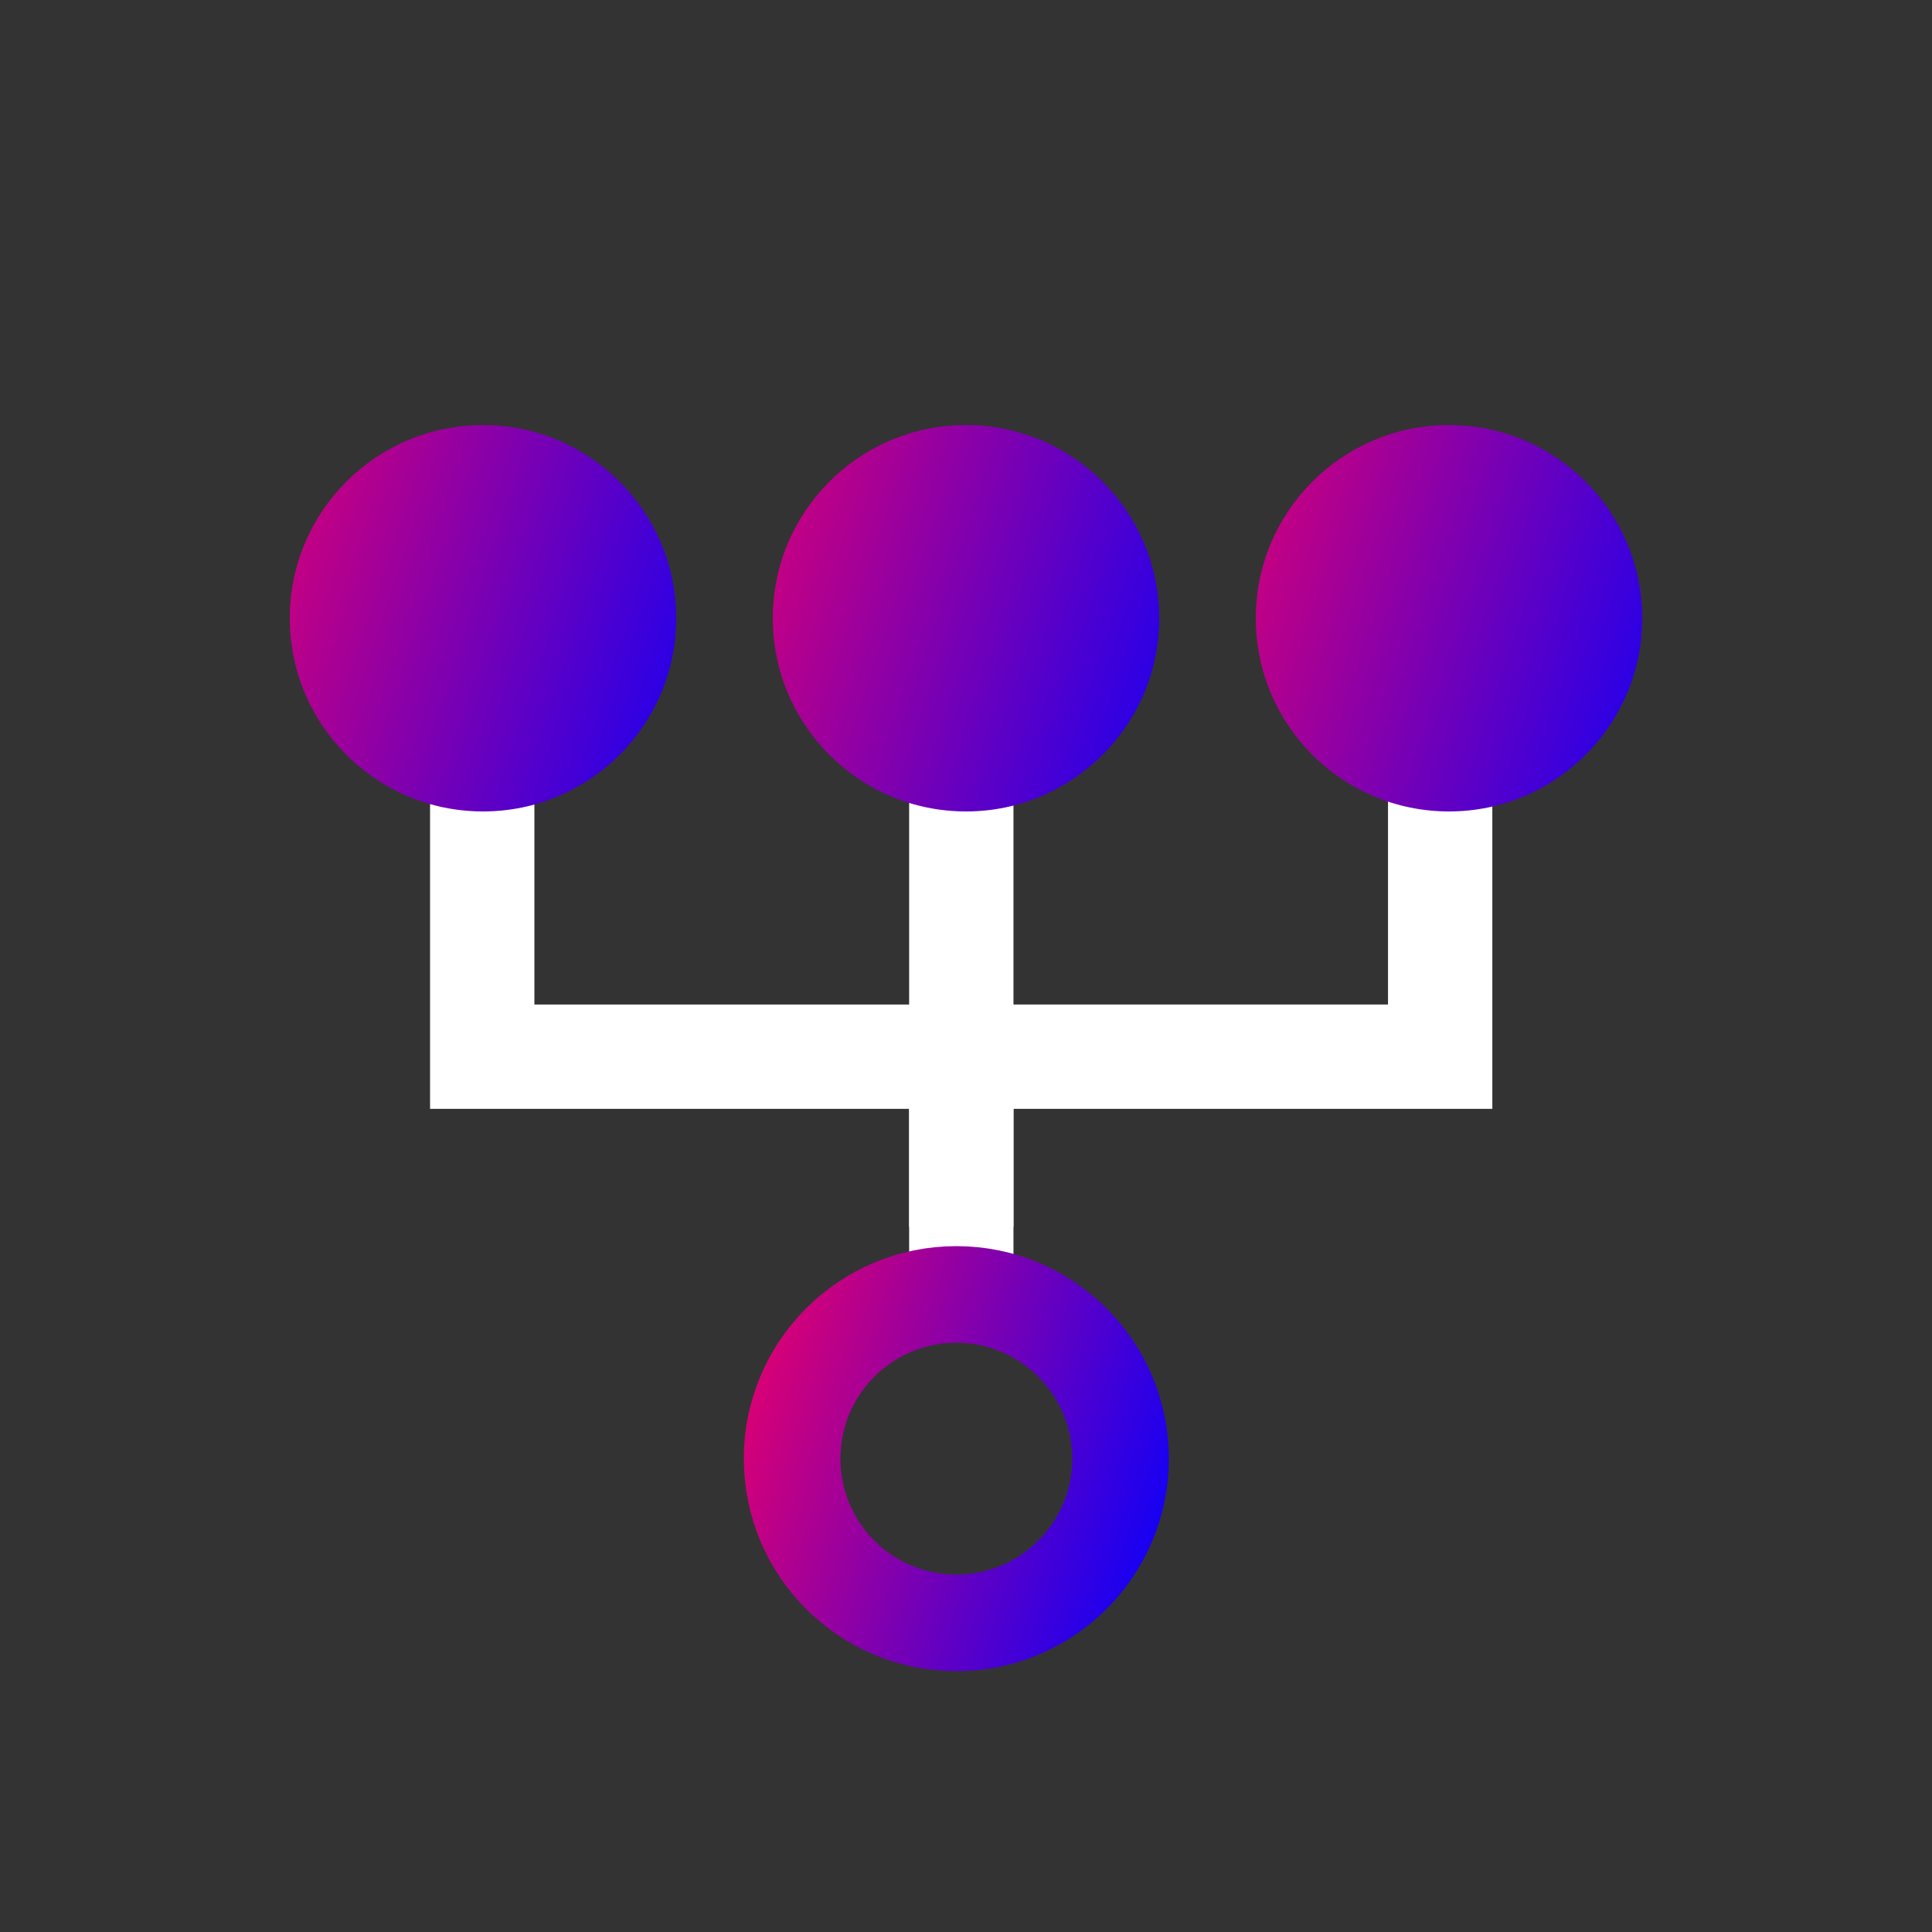
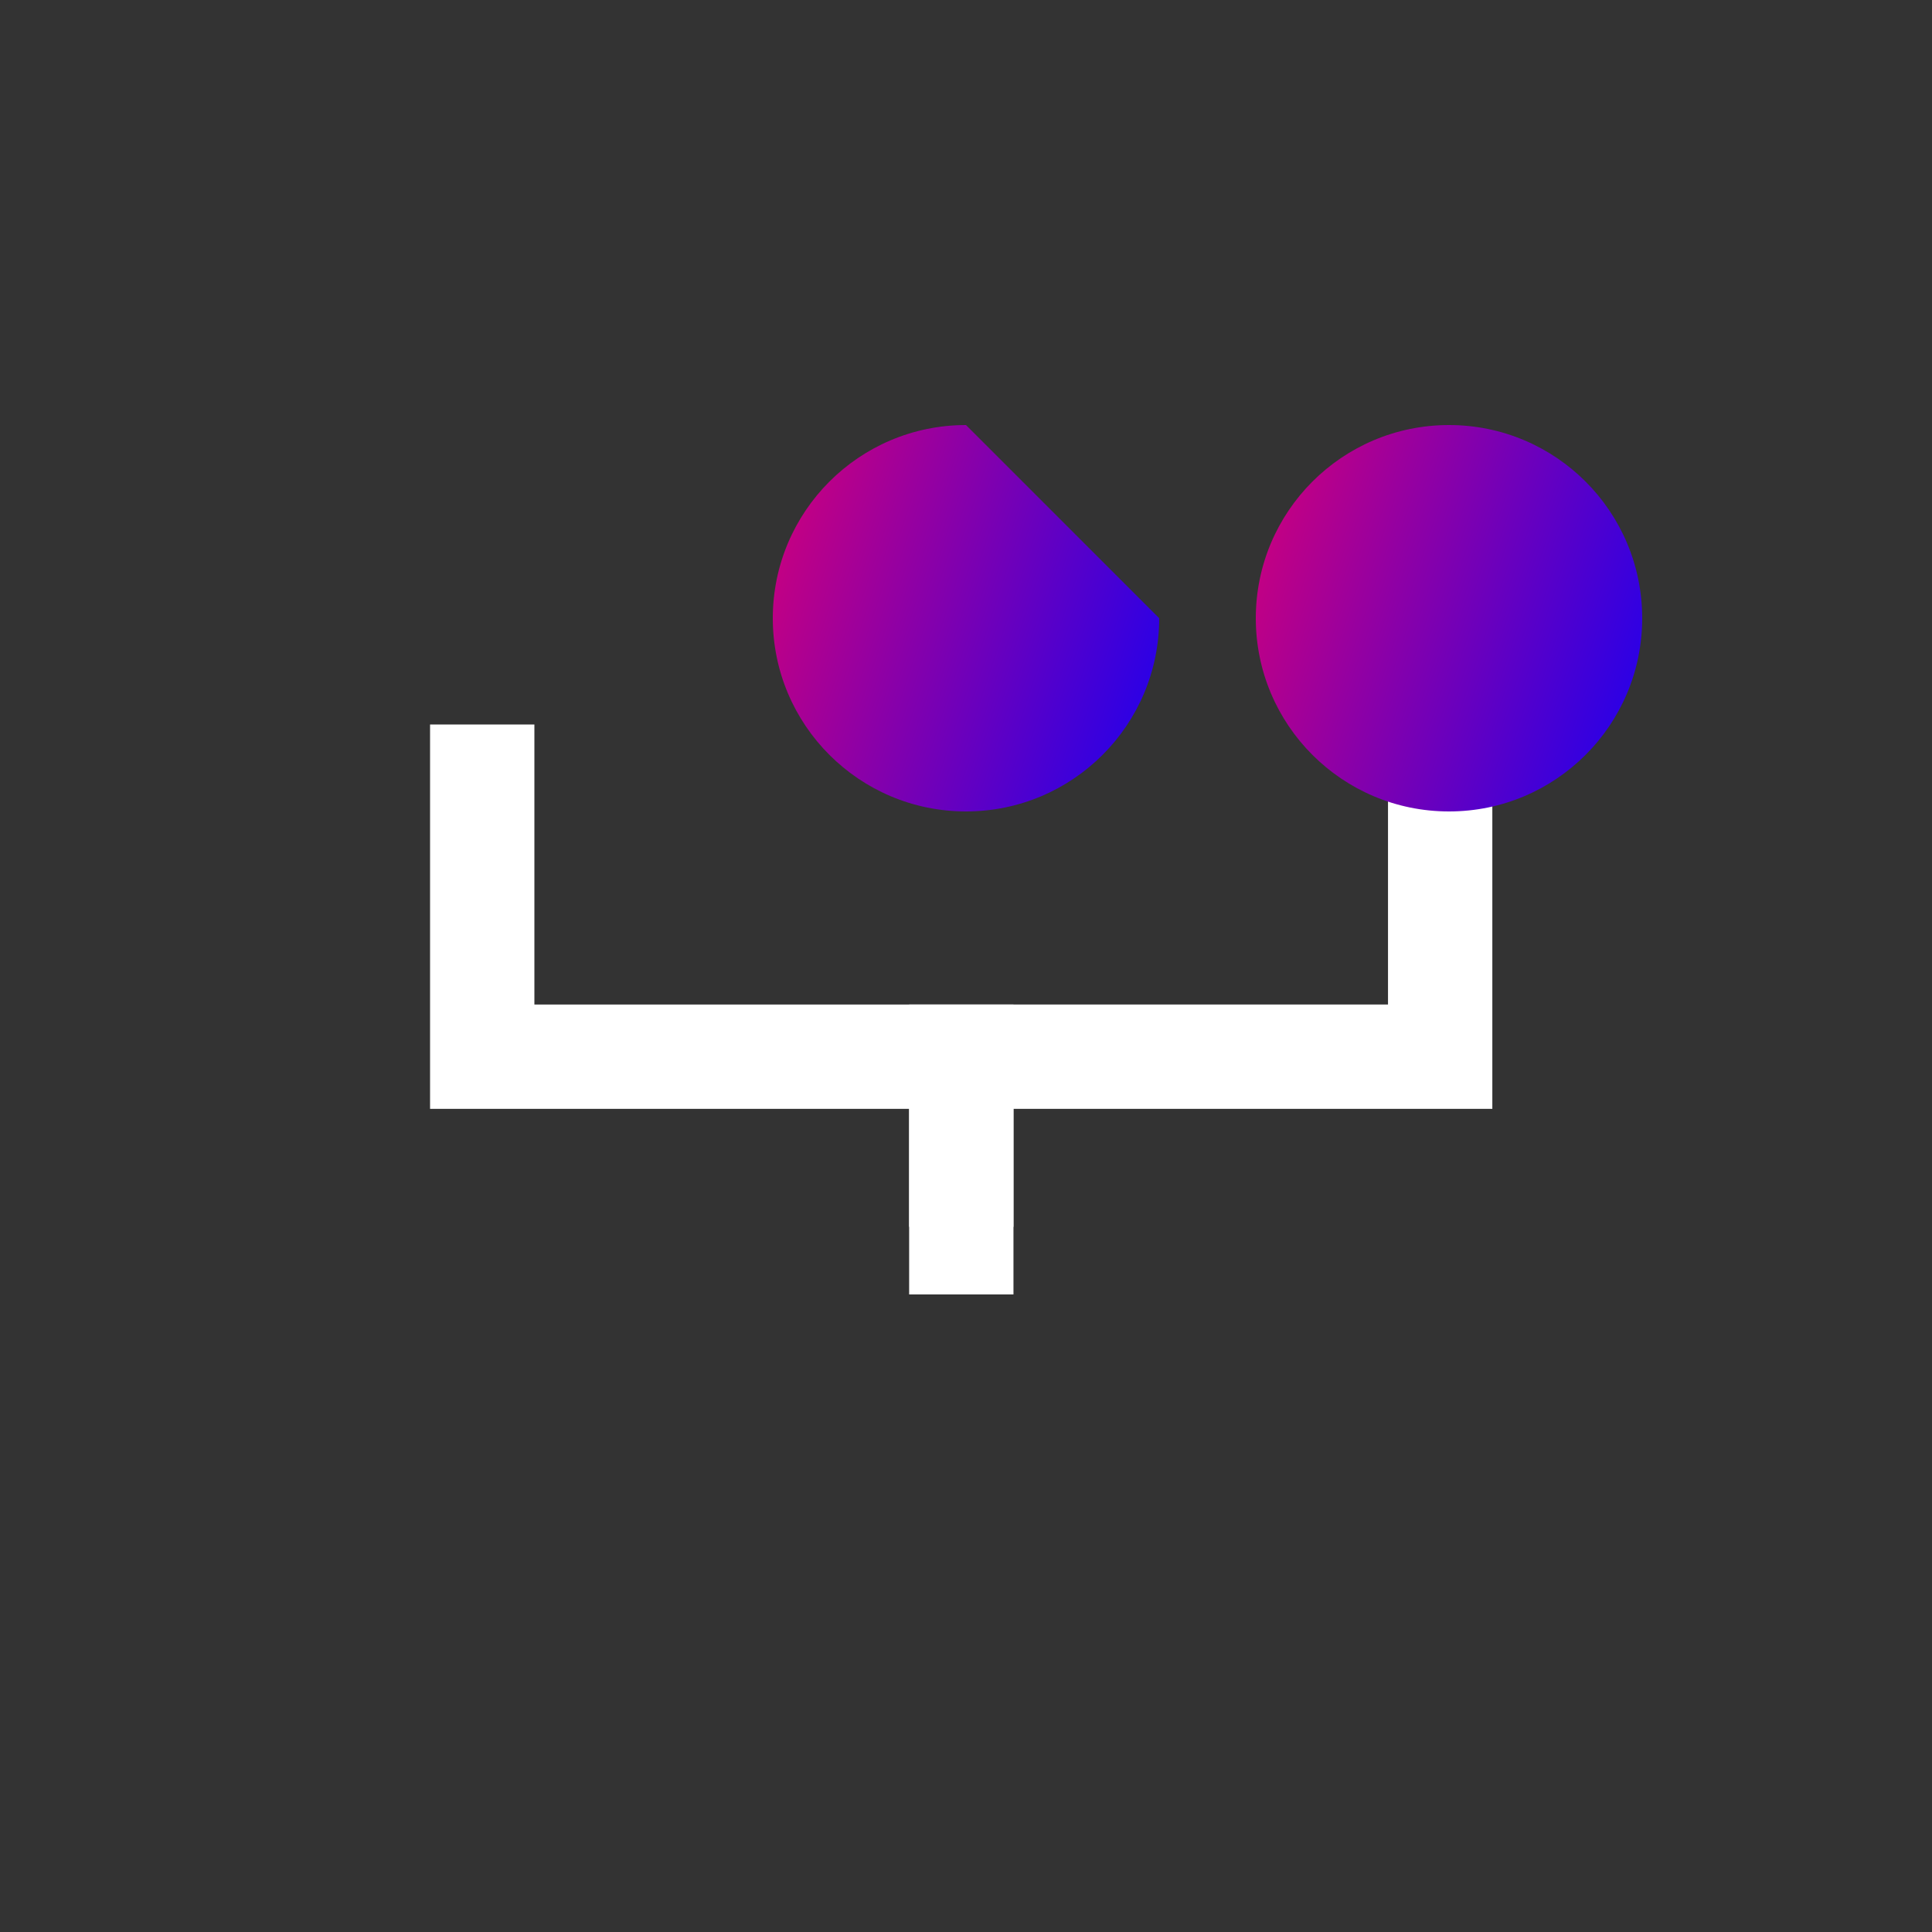
<svg xmlns="http://www.w3.org/2000/svg" width="100" height="100" viewBox="0 0 100 100" fill="none">
  <rect x="0" y="0" width="100" height="100" fill="#333333" stroke="none" />
-   <path d="M47.057 54.694L52.457 54.694L52.457 37.5L47.057 37.5L47.057 54.694Z" fill="white" />
  <path d="M71.843 37.5L77.243 37.5L77.243 57.394L52.457 57.394L52.457 63.5L47.057 63.5L47.057 51.993L71.843 51.993L71.843 37.5Z" fill="white" />
  <path d="M22.26 37.5L27.66 37.5L27.66 51.994L52.457 51.994L52.457 67L47.057 67L47.057 57.394L22.26 57.394L22.26 37.5Z" fill="white" />
-   <path d="M50 22C44.477 22 40 26.477 40 32C40 37.523 44.477 42 50 42C55.523 42 60 37.523 60 32C60 26.477 55.523 22 50 22Z" fill="url(#paint0_linear_1255_503)" />
-   <path d="M49.5 67C44.806 67 41 70.806 41 75.5C41 80.194 44.806 84 49.5 84C54.194 84 58 80.194 58 75.5C58 70.806 54.194 67 49.5 67Z" stroke="url(#paint1_linear_1255_503)" stroke-width="5" />
+   <path d="M50 22C44.477 22 40 26.477 40 32C40 37.523 44.477 42 50 42C55.523 42 60 37.523 60 32Z" fill="url(#paint0_linear_1255_503)" />
  <path d="M75 22C69.477 22 65 26.477 65 32C65 37.523 69.477 42 75 42C80.523 42 85 37.523 85 32C85 26.477 80.523 22 75 22Z" fill="url(#paint2_linear_1255_503)" />
-   <path d="M25 22C19.477 22 15 26.477 15 32C15 37.523 19.477 42 25 42C30.523 42 35 37.523 35 32C35 26.477 30.523 22 25 22Z" fill="url(#paint3_linear_1255_503)" />
  <defs>
    <linearGradient id="paint0_linear_1255_503" x1="62.479" y1="43.613" x2="30.288" y2="32.992" gradientUnits="userSpaceOnUse">
      <stop stop-color="#0500FF" />
      <stop offset="1" stop-color="#FF005C" />
    </linearGradient>
    <linearGradient id="paint1_linear_1255_503" x1="60.107" y1="85.371" x2="32.745" y2="76.343" gradientUnits="userSpaceOnUse">
      <stop stop-color="#0500FF" />
      <stop offset="1" stop-color="#FF005C" />
    </linearGradient>
    <linearGradient id="paint2_linear_1255_503" x1="87.479" y1="43.613" x2="55.288" y2="32.992" gradientUnits="userSpaceOnUse">
      <stop stop-color="#0500FF" />
      <stop offset="1" stop-color="#FF005C" />
    </linearGradient>
    <linearGradient id="paint3_linear_1255_503" x1="37.479" y1="43.613" x2="5.288" y2="32.992" gradientUnits="userSpaceOnUse">
      <stop stop-color="#0500FF" />
      <stop offset="1" stop-color="#FF005C" />
    </linearGradient>
  </defs>
</svg>